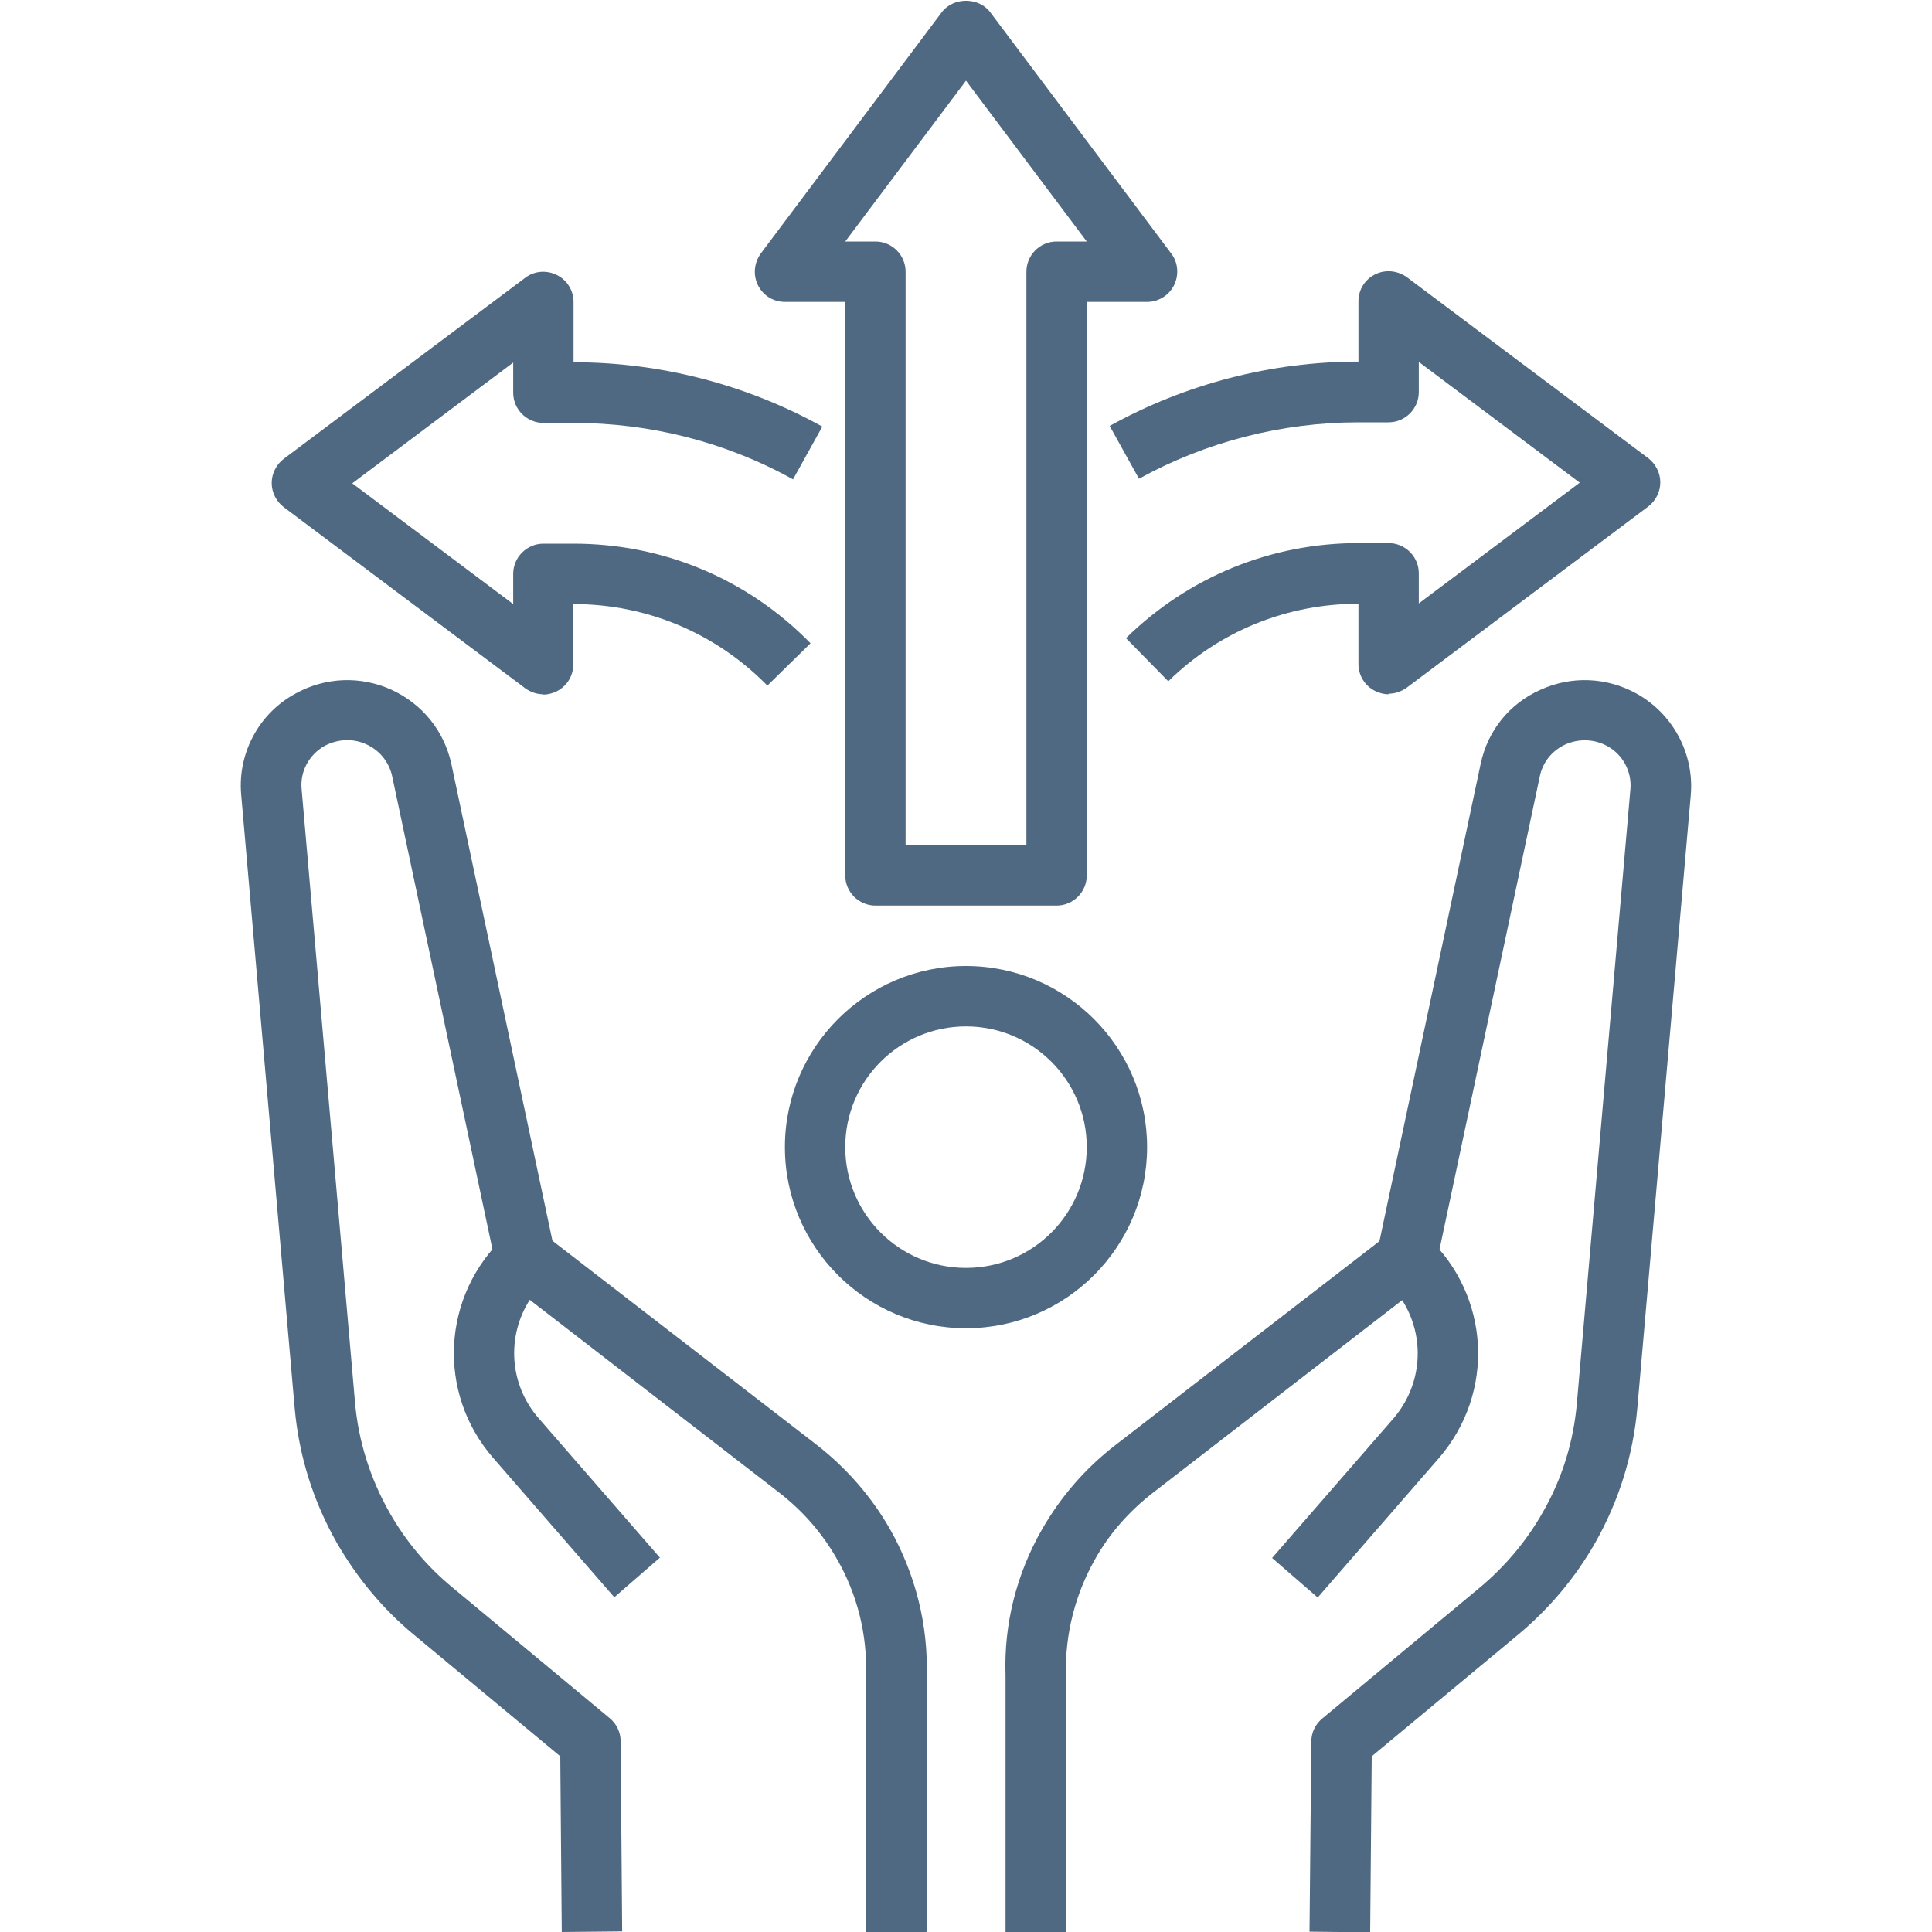
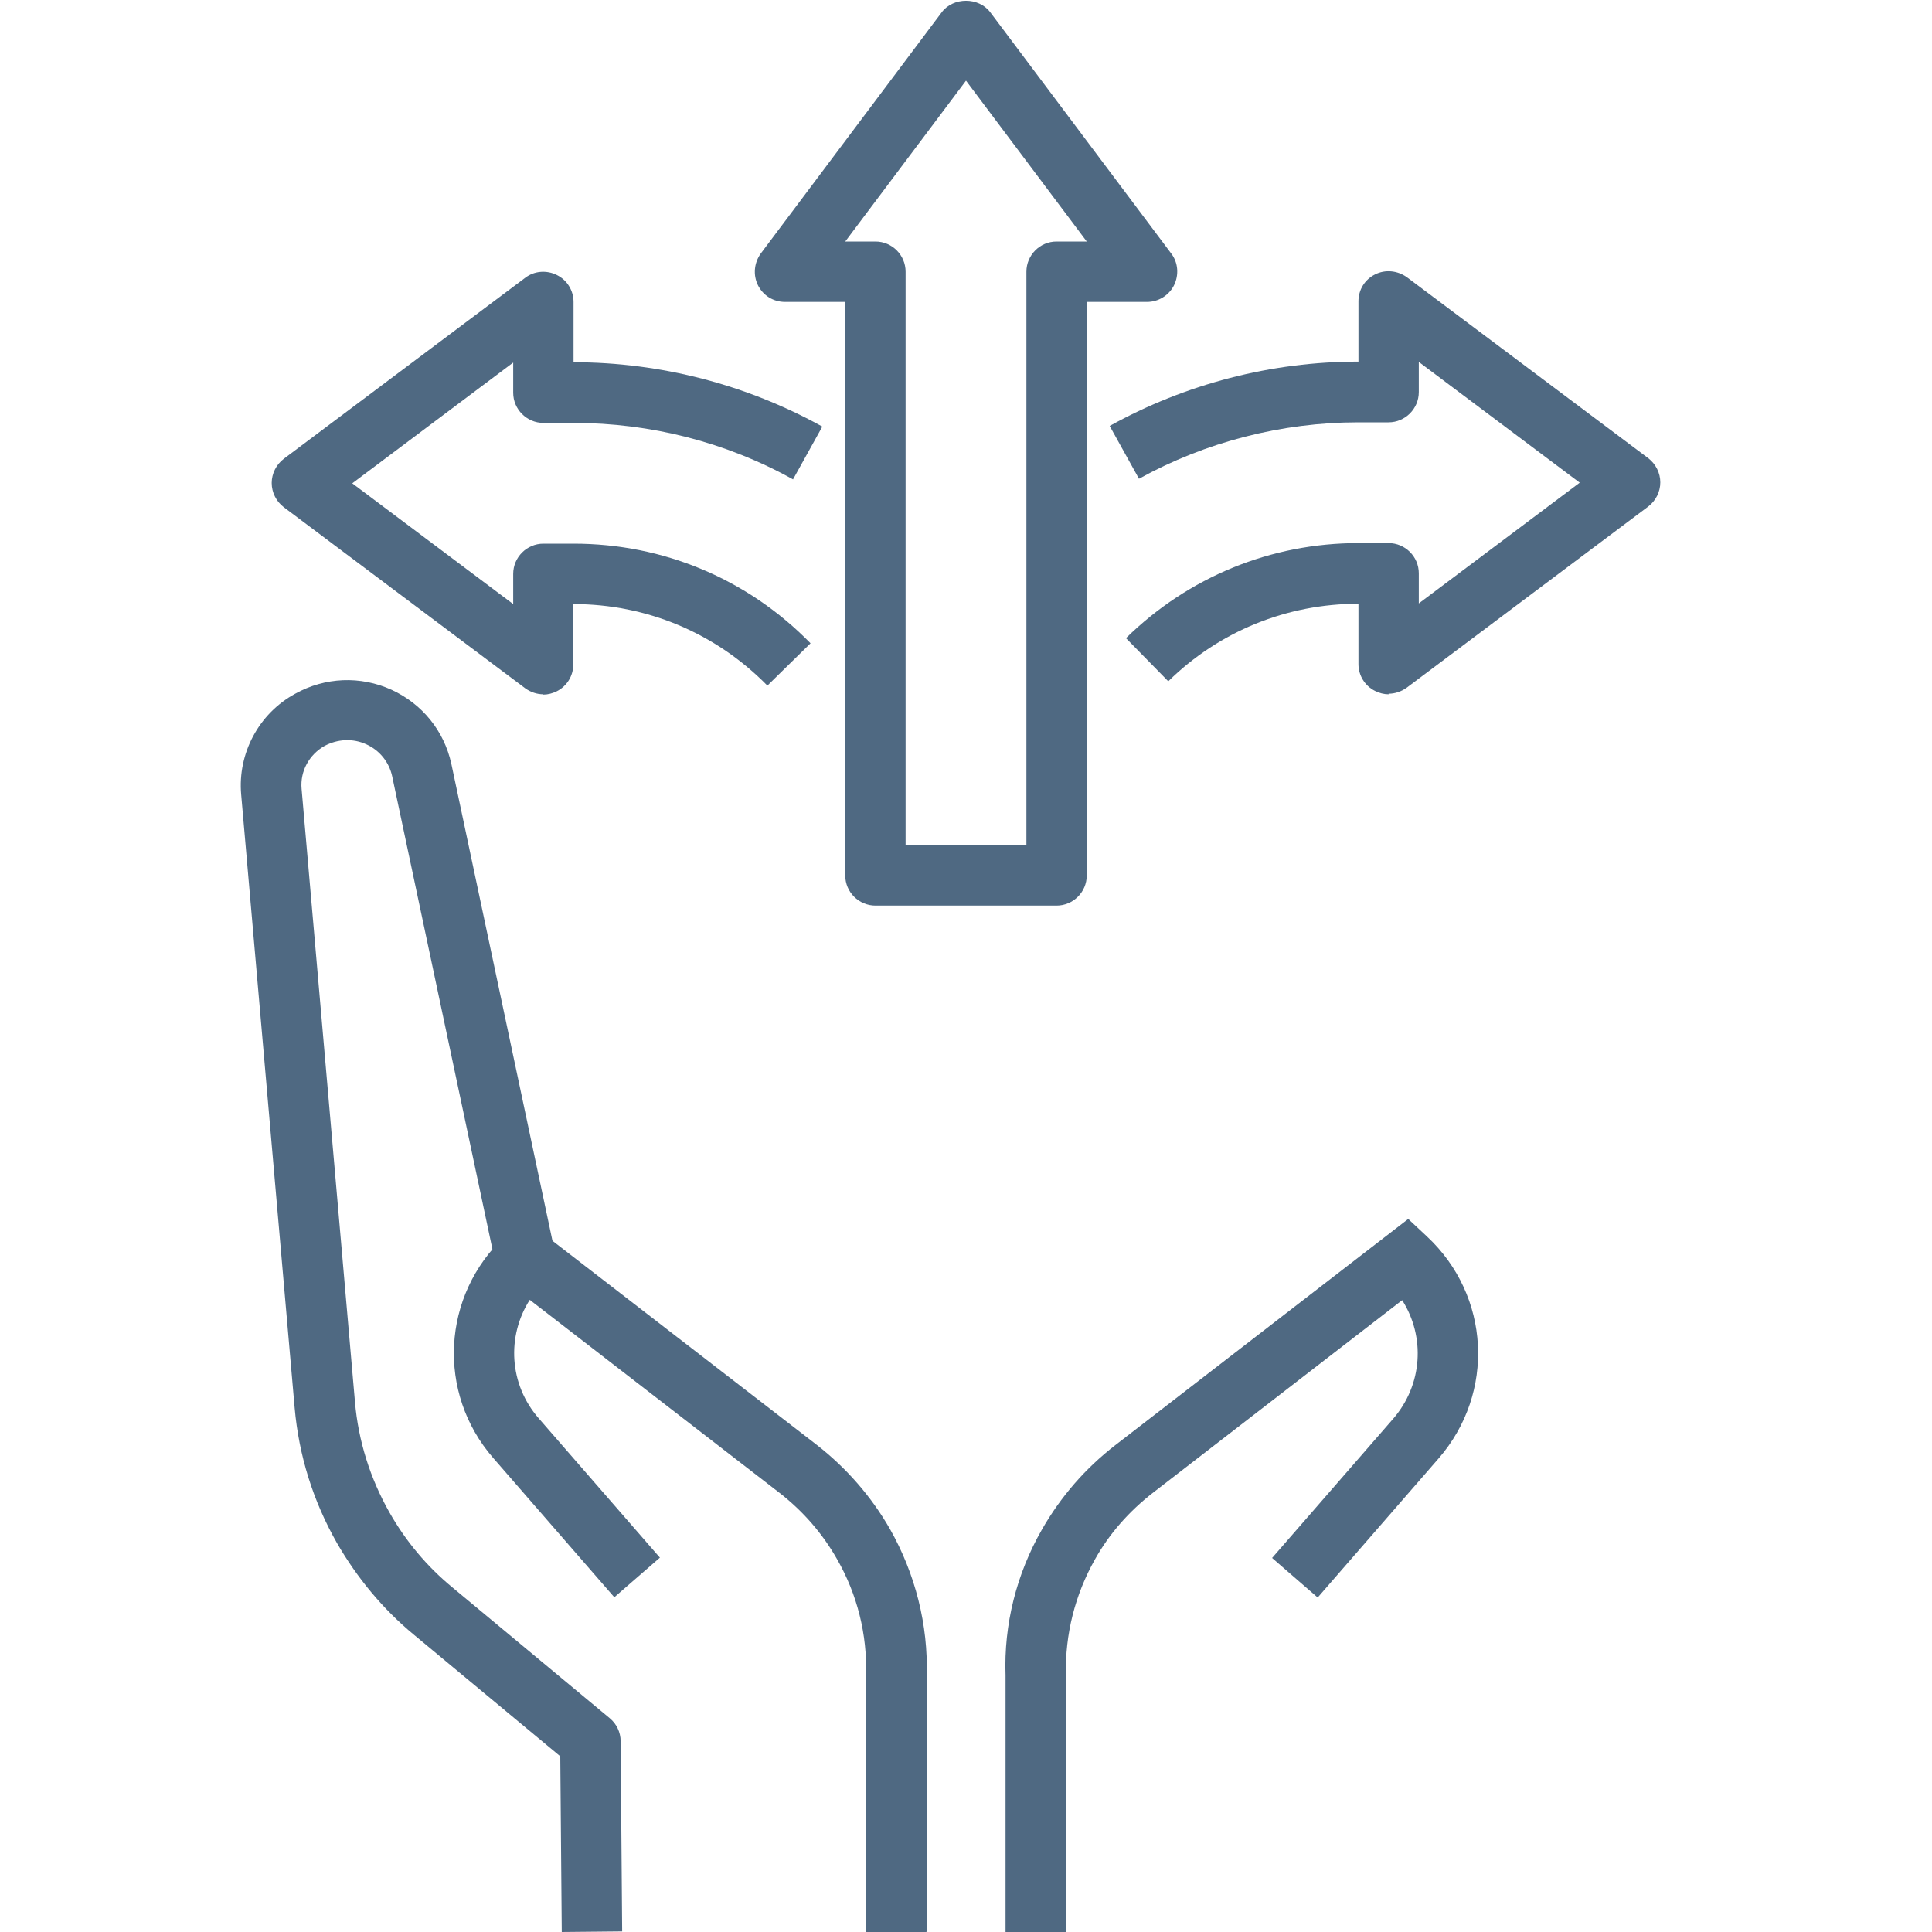
<svg xmlns="http://www.w3.org/2000/svg" fill="none" viewBox="0 0 30 30" height="30" width="30">
  <g clip-path="url(#clip0_7035_256)" id="decision 1">
    <g id="Group">
      <path fill="#4F6982" d="M15.614 30V26.015C15.586 25.228 15.783 24.44 16.181 23.747C16.472 23.24 16.852 22.8 17.32 22.439L21.867 18.928L22.158 19.2C23.142 20.118 23.222 21.628 22.34 22.645L20.461 24.806L19.753 24.192L21.633 22.031C22.092 21.501 22.134 20.756 21.773 20.189L17.897 23.184C17.531 23.47 17.227 23.812 17.002 24.215C16.692 24.764 16.537 25.382 16.552 26.006V30H15.619H15.614Z" id="Vector" />
-       <path fill="#4F6982" d="M21.272 30.005L20.334 29.995L20.362 27.042C20.362 26.906 20.423 26.775 20.531 26.686L22.973 24.656C23.367 24.328 23.7 23.934 23.953 23.489C24.258 22.959 24.436 22.383 24.487 21.773L25.317 12.253C25.34 11.981 25.2 11.719 24.961 11.587C24.759 11.475 24.52 11.466 24.309 11.559C24.103 11.653 23.958 11.831 23.911 12.051L22.303 19.636L21.384 19.444L22.992 11.859C23.1 11.348 23.437 10.926 23.92 10.711C24.403 10.491 24.951 10.514 25.416 10.772C25.978 11.086 26.306 11.7 26.255 12.337L25.425 21.858C25.359 22.598 25.139 23.306 24.769 23.958C24.459 24.501 24.056 24.98 23.573 25.383L21.3 27.272L21.276 30.005H21.272Z" id="Vector_2" />
    </g>
    <g id="Group_2">
      <path fill="#4F6982" d="M14.381 30H13.444L13.448 26.015C13.467 25.378 13.312 24.759 12.998 24.211C12.769 23.808 12.469 23.465 12.103 23.18L8.226 20.184C7.866 20.747 7.903 21.497 8.367 22.026L10.247 24.187L9.539 24.802L7.659 22.64C6.778 21.628 6.858 20.114 7.842 19.195L8.133 18.923L12.68 22.434C13.144 22.795 13.528 23.236 13.819 23.742C14.212 24.436 14.414 25.228 14.39 26.025V29.995L14.381 30Z" id="Vector_3" />
      <path fill="#4F6982" d="M8.723 30.005L8.7 27.272L6.426 25.383C5.944 24.984 5.545 24.501 5.231 23.958C4.861 23.306 4.641 22.603 4.575 21.858L3.745 12.337C3.689 11.7 4.017 11.081 4.584 10.772C5.048 10.514 5.597 10.491 6.08 10.711C6.558 10.931 6.895 11.348 7.008 11.859L8.616 19.444L7.697 19.636L6.089 12.051C6.042 11.836 5.897 11.653 5.691 11.559C5.48 11.461 5.241 11.475 5.039 11.583C4.8 11.719 4.659 11.976 4.683 12.248L5.512 21.769C5.564 22.373 5.747 22.954 6.047 23.484C6.3 23.93 6.628 24.323 7.027 24.651L9.469 26.681C9.576 26.77 9.637 26.901 9.637 27.037L9.661 29.991L8.723 30V30.005Z" id="Vector_4" />
    </g>
-     <path fill="#4F6982" d="M15 20.625C13.448 20.625 12.188 19.364 12.188 17.812C12.188 16.261 13.448 15 15 15C16.552 15 17.812 16.261 17.812 17.812C17.812 19.364 16.552 20.625 15 20.625ZM15 15.938C13.964 15.938 13.125 16.777 13.125 17.812C13.125 18.848 13.964 19.688 15 19.688C16.036 19.688 16.875 18.848 16.875 17.812C16.875 16.777 16.036 15.938 15 15.938Z" id="Vector_5" />
    <path fill="#4F6982" d="M16.406 14.062H13.594C13.336 14.062 13.125 13.852 13.125 13.594V4.688H12.188C12.009 4.688 11.85 4.589 11.77 4.43C11.691 4.27 11.709 4.083 11.812 3.938L14.625 0.188C14.803 -0.047 15.197 -0.047 15.375 0.188L18.188 3.938C18.295 4.078 18.309 4.27 18.23 4.43C18.15 4.589 17.986 4.688 17.812 4.688H16.875V13.594C16.875 13.852 16.664 14.062 16.406 14.062ZM14.062 13.125H15.938V4.219C15.938 3.961 16.148 3.75 16.406 3.75H16.875L15 1.252L13.125 3.75H13.594C13.852 3.75 14.062 3.961 14.062 4.219V13.125Z" id="Vector_6" />
    <path fill="#4F6982" d="M21.562 10.781C21.492 10.781 21.417 10.762 21.352 10.729C21.192 10.65 21.094 10.486 21.094 10.312V9.375C19.983 9.375 18.933 9.801 18.141 10.579L17.484 9.909C18.455 8.958 19.734 8.433 21.094 8.433H21.562C21.82 8.433 22.031 8.644 22.031 8.901V9.37L24.53 7.495L22.031 5.62V6.089C22.031 6.347 21.82 6.558 21.562 6.558H21.094C19.903 6.558 18.722 6.862 17.686 7.434L17.231 6.614C18.408 5.962 19.739 5.615 21.094 5.615V4.678C21.094 4.5 21.192 4.34 21.352 4.261C21.511 4.181 21.698 4.2 21.844 4.303L25.594 7.115C25.711 7.205 25.781 7.345 25.781 7.49C25.781 7.636 25.711 7.776 25.594 7.865L21.844 10.678C21.759 10.739 21.661 10.772 21.562 10.772V10.781Z" id="Vector_7" />
    <path fill="#4F6982" d="M8.438 10.781C8.339 10.781 8.241 10.749 8.156 10.688L4.406 7.875C4.289 7.786 4.219 7.646 4.219 7.5C4.219 7.355 4.289 7.214 4.406 7.125L8.156 4.313C8.297 4.205 8.489 4.191 8.648 4.271C8.808 4.35 8.906 4.514 8.906 4.688V5.625C10.256 5.625 11.592 5.972 12.769 6.624L12.314 7.444C11.278 6.867 10.102 6.567 8.906 6.567H8.438C8.18 6.567 7.969 6.356 7.969 6.099V5.63L5.47 7.505L7.969 9.38V8.911C7.969 8.653 8.18 8.442 8.438 8.442H8.906C10.303 8.442 11.611 8.991 12.586 9.989L11.916 10.646C11.114 9.83 10.045 9.38 8.902 9.38V10.317C8.902 10.495 8.803 10.655 8.644 10.735C8.578 10.767 8.508 10.786 8.433 10.786L8.438 10.781Z" id="Vector_8" />
  </g>
  <defs>
    <clipPath id="clip0_7035_256">
      <rect fill="white" height="30" width="30" />
    </clipPath>
  </defs>
</svg>